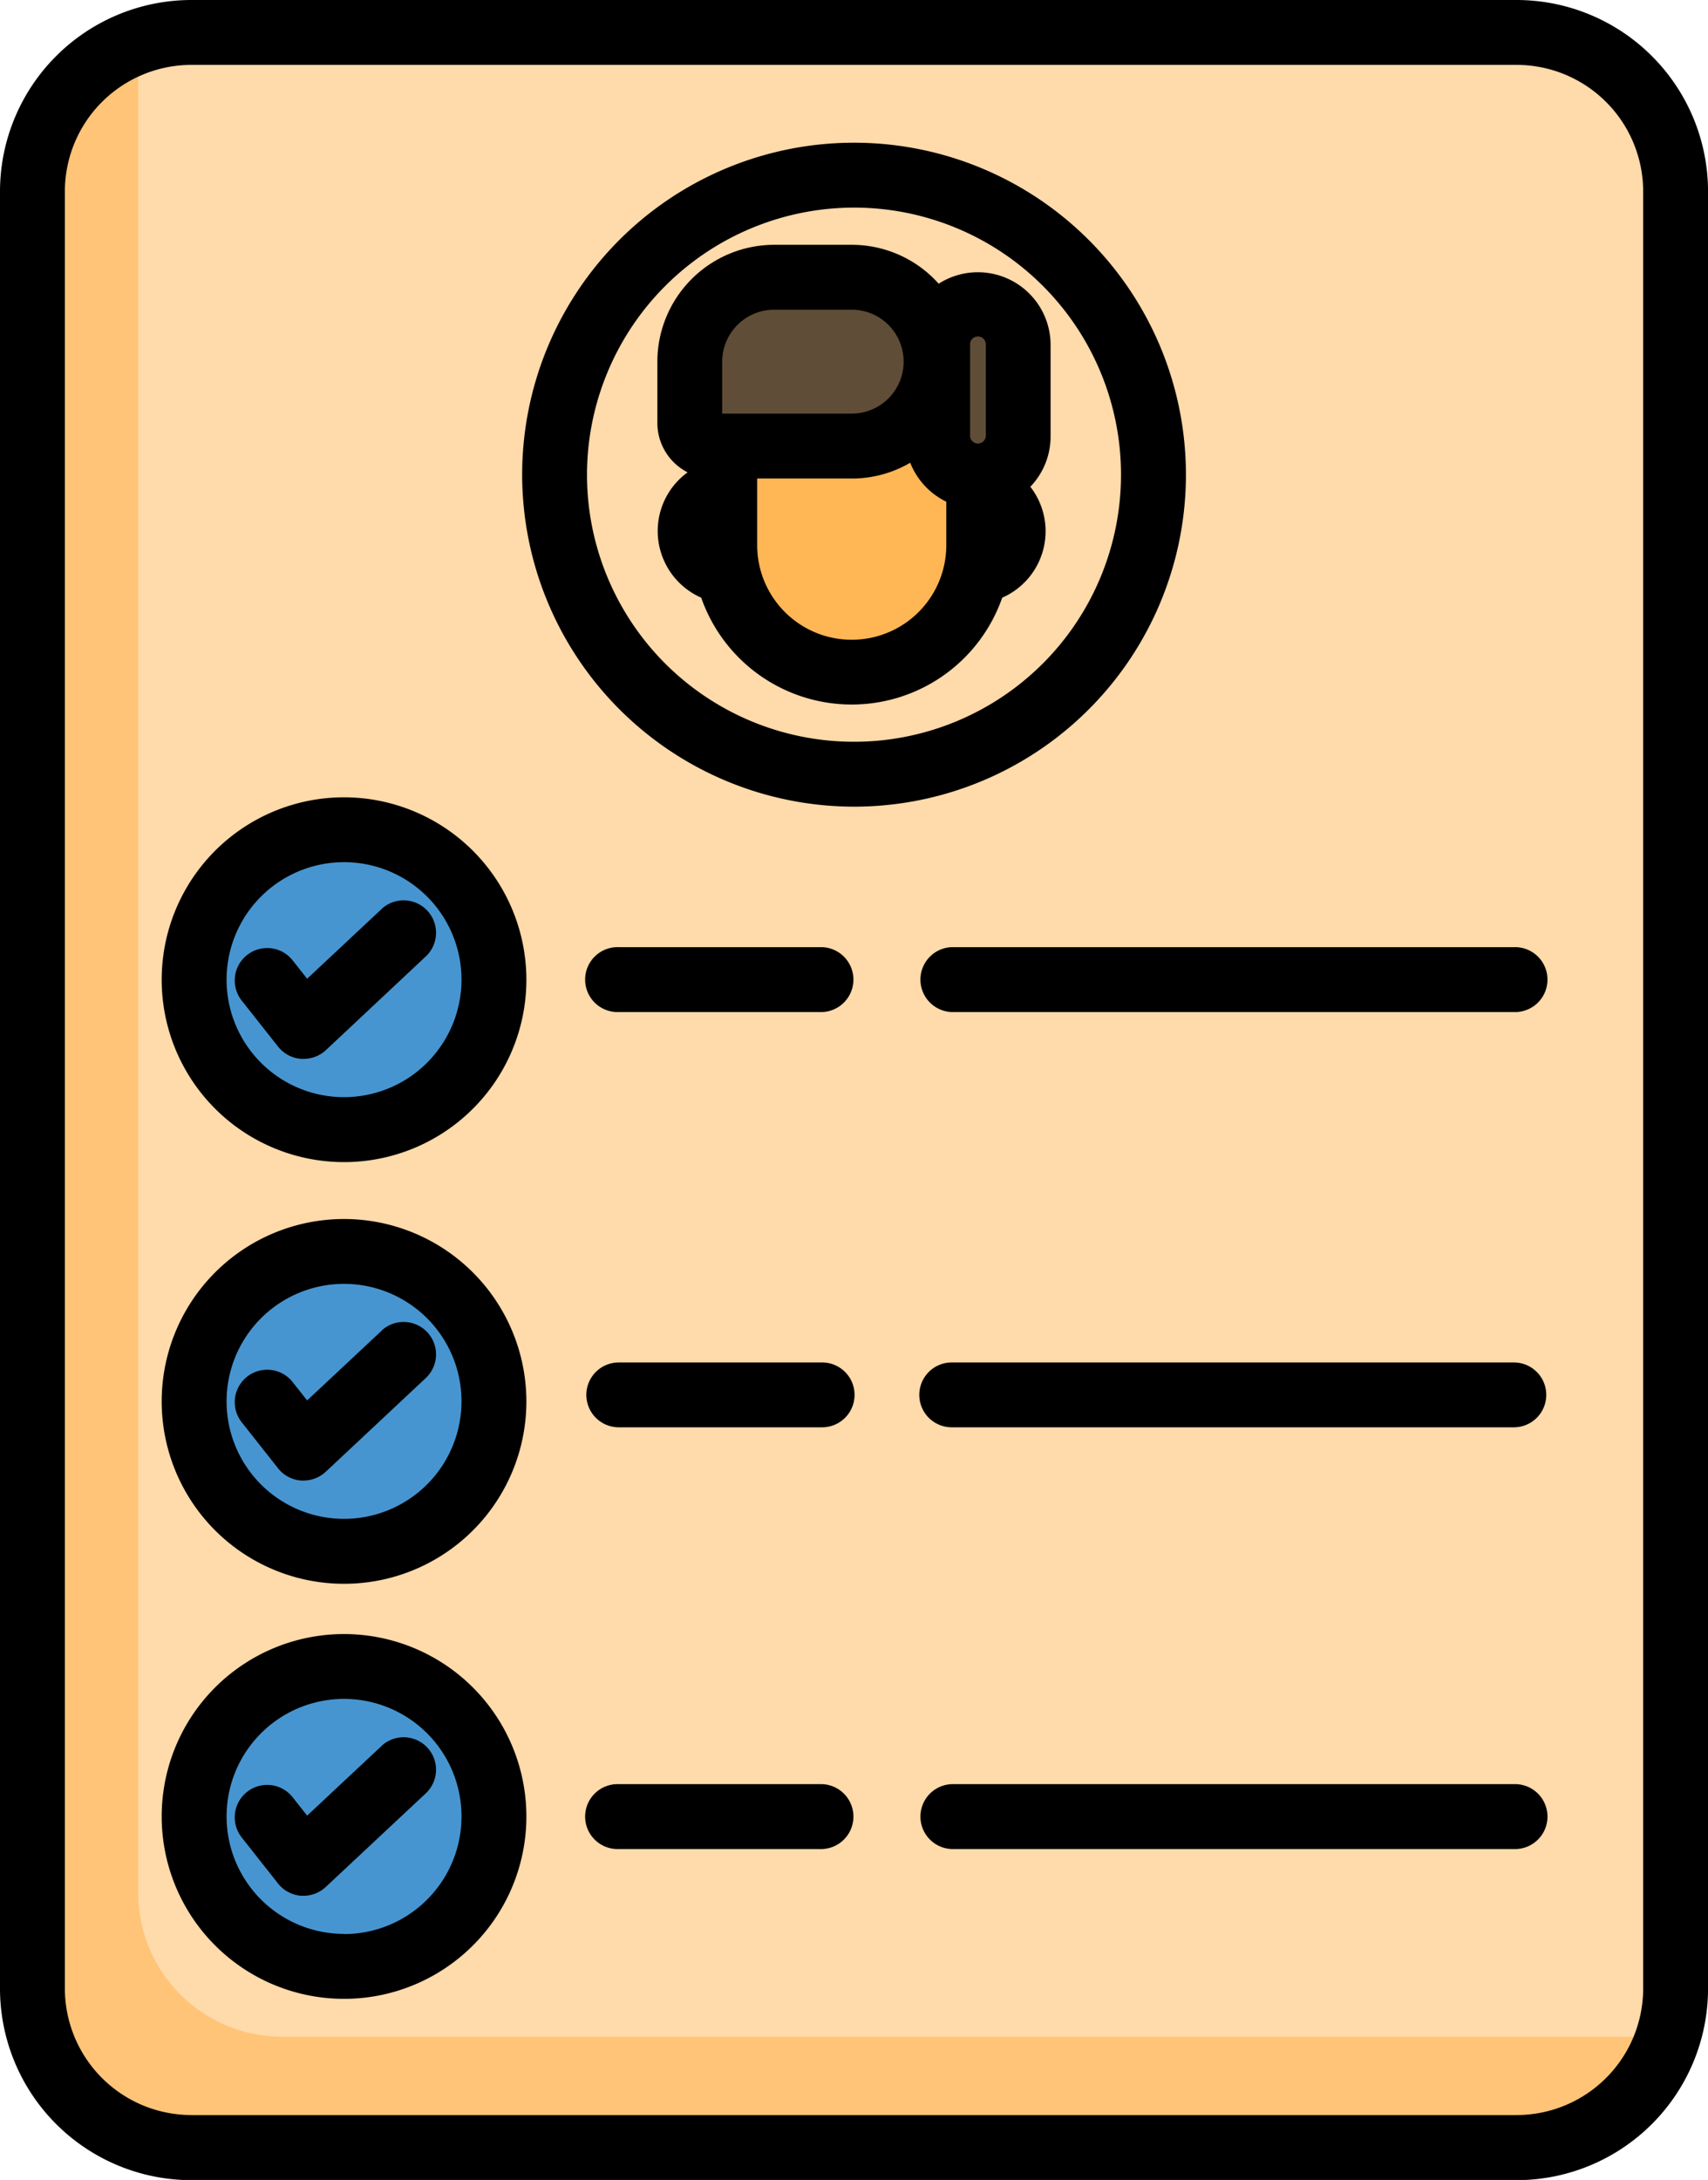
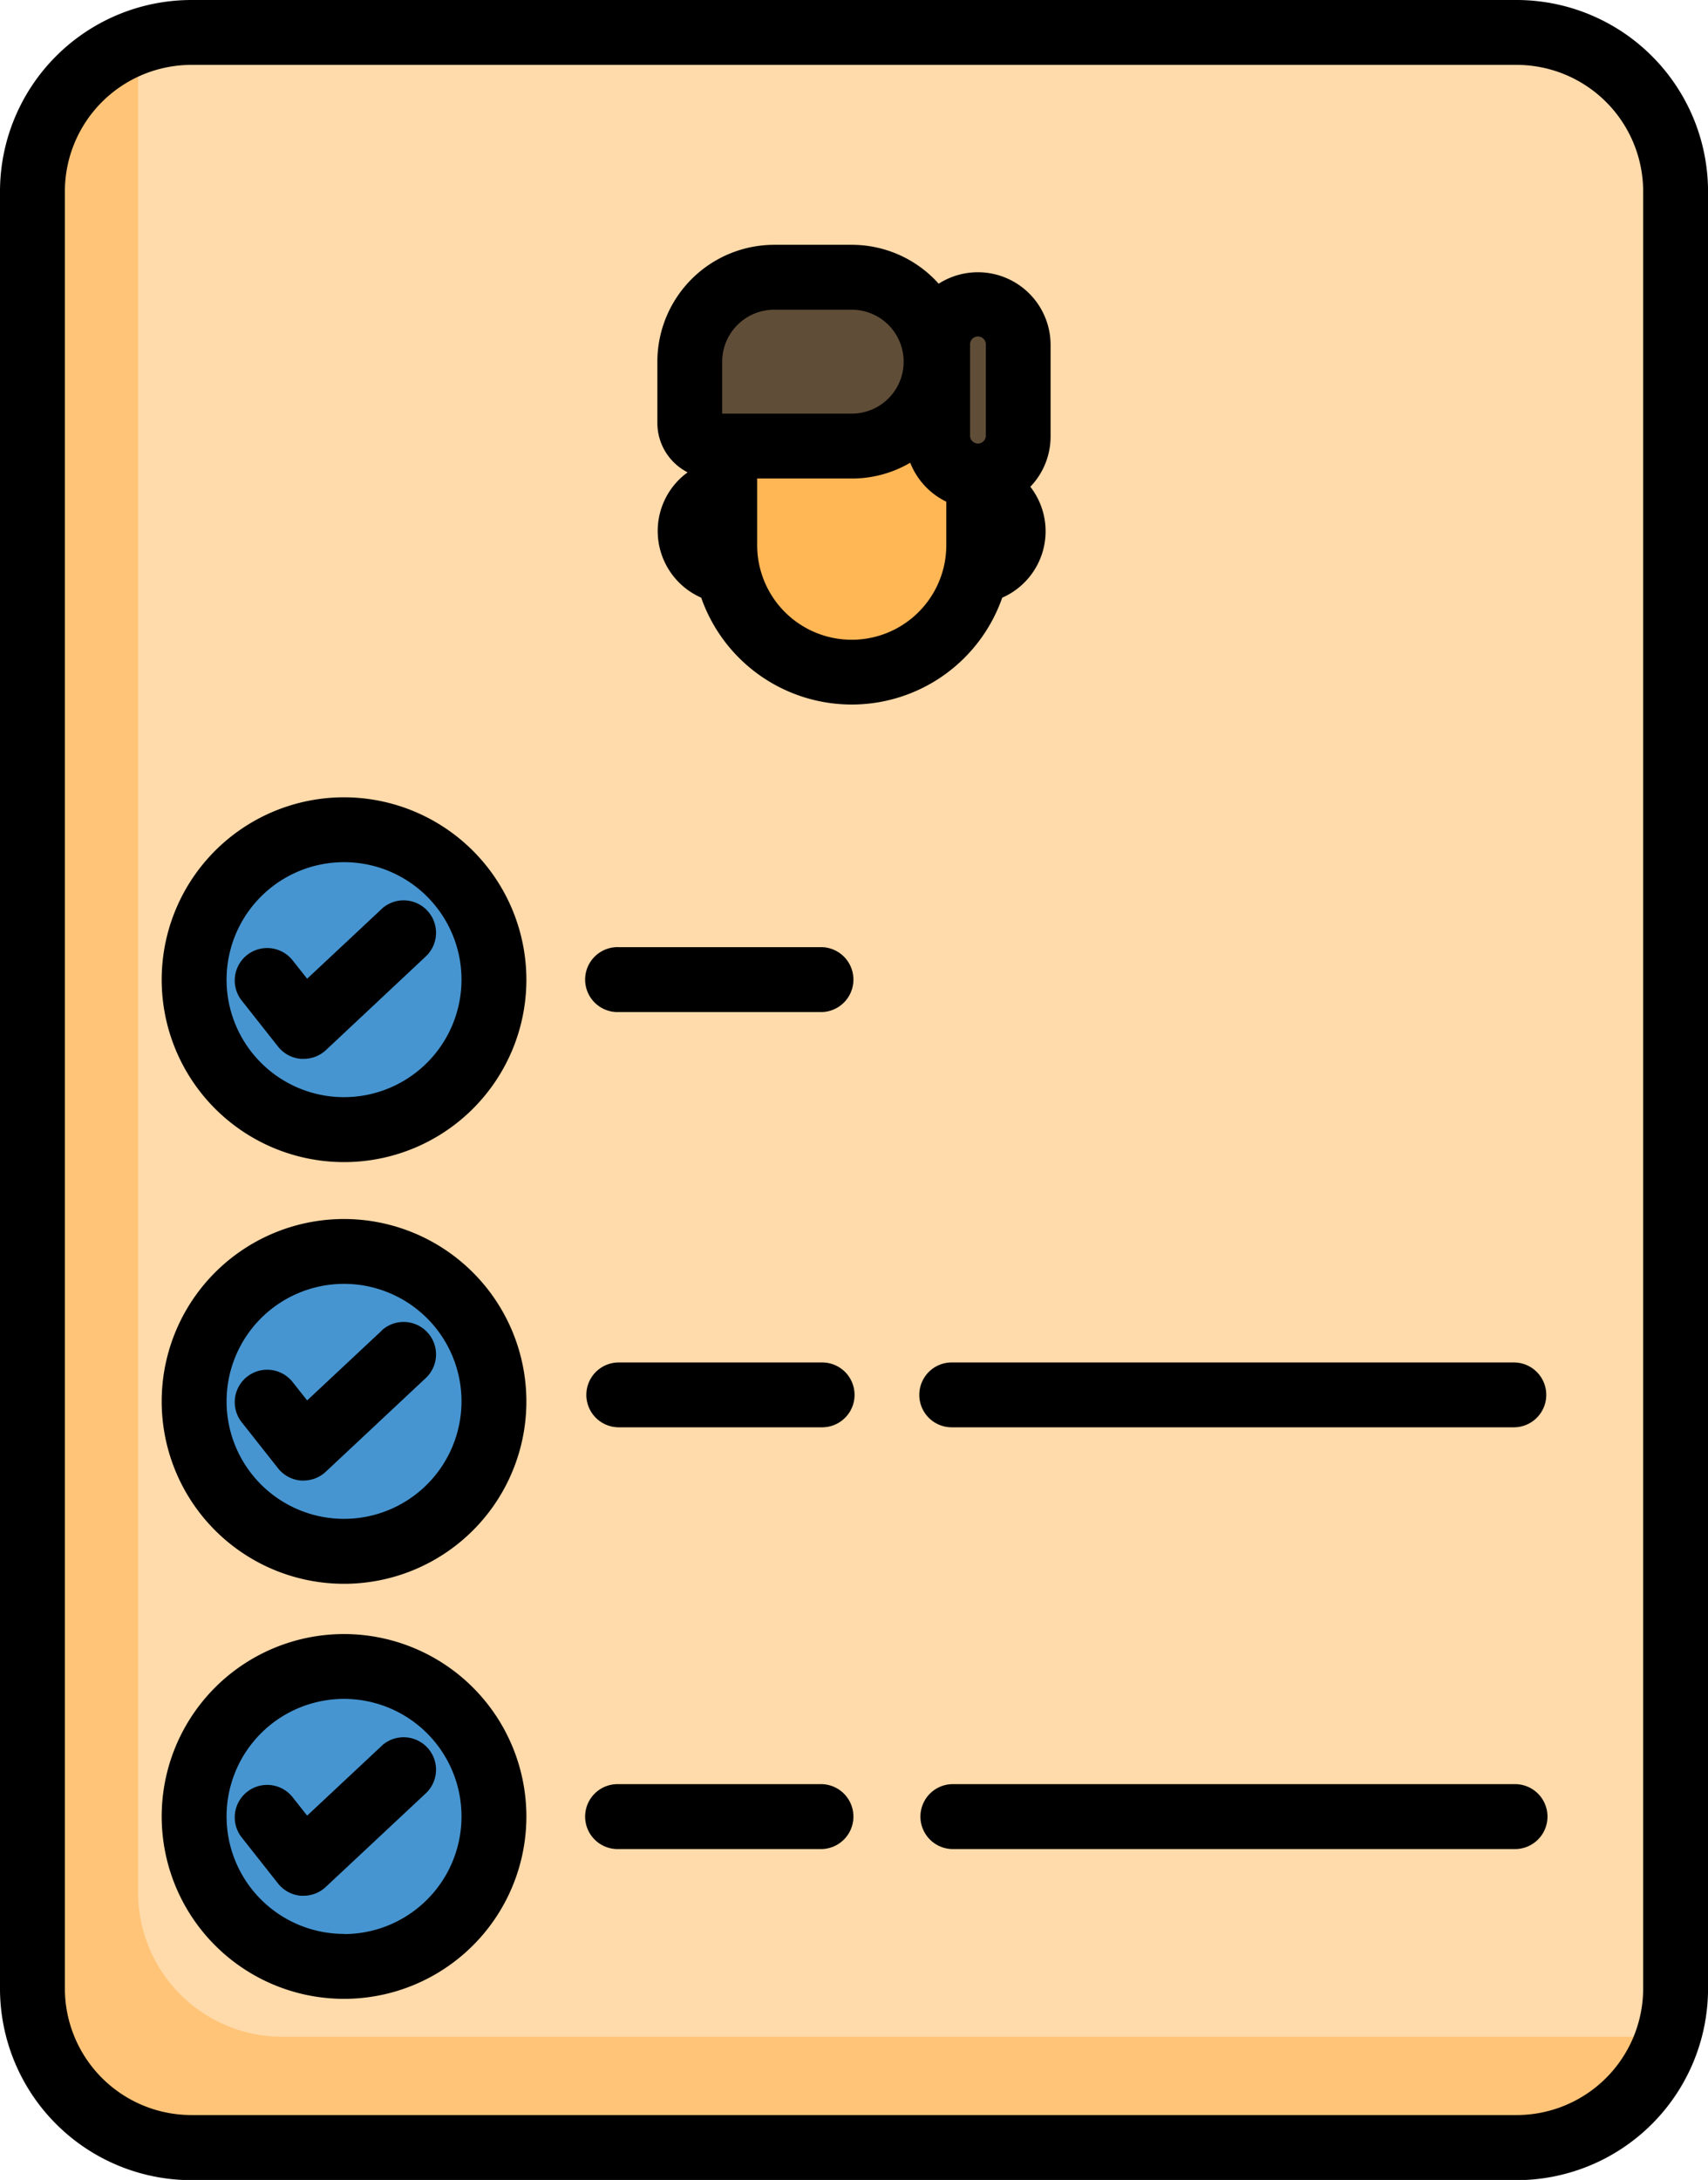
<svg xmlns="http://www.w3.org/2000/svg" id="Capa_1" data-name="Capa 1" viewBox="0 0 400.44 510.95">
  <defs>
    <style>.cls-1{fill:#5aaae7;}.cls-2{fill:#ffc477;}.cls-3{fill:#ffdaaa;}.cls-4{fill:#4695d1;}.cls-5{fill:#ffb655;}.cls-6{fill:#5f4d37;}</style>
  </defs>
  <circle class="cls-1" cx="200.22" cy="111.26" r="70.2" />
  <path class="cls-2" d="M448.09,44.86V466.09a37.27,37.27,0,0,1-37.26,37.25H100.11a37.37,37.37,0,0,1-37.26-37.25V44.86a37.39,37.39,0,0,1,22.31-34.1c.81-.36,1.63-.69,2.47-1A36.66,36.66,0,0,1,100.11,7.6H410.84A37.37,37.37,0,0,1,448.09,44.86Z" transform="translate(-55.25)" />
  <path class="cls-3" d="M448.09,44.86V466.09a37.11,37.11,0,0,1-1.76,11.3l-1.32,0H121.33a33.81,33.81,0,0,1-33.7-33.7V9.77A36.66,36.66,0,0,1,100.11,7.6H410.84A37.37,37.37,0,0,1,448.09,44.86Z" transform="translate(-55.25)" />
  <circle class="cls-4" cx="80.66" cy="231.14" r="35.14" />
  <circle class="cls-4" cx="80.66" cy="329.99" r="35.14" />
  <circle class="cls-4" cx="80.66" cy="427.31" r="35.14" />
  <path class="cls-5" d="M292.86,124.56a9.45,9.45,0,0,0-8.12-9.35V84.4H225.13v30.81a9.45,9.45,0,0,0,.54,18.77,29.31,29.31,0,0,0,28.66,23.68h1.21q1.13,0,2.22-.09A29.33,29.33,0,0,0,284.21,134,9.45,9.45,0,0,0,292.86,124.56Z" transform="translate(-55.25)" />
  <path class="cls-6" d="M294,80.68v21.8a9.26,9.26,0,0,1-9.26,9.26h-.39a9.29,9.29,0,0,1-9.26-9.26V86a19.48,19.48,0,0,1-19.39,18.61H222.25a5.33,5.33,0,0,1-5.33-5.32V84.39a19.44,19.44,0,0,1,9.64-16.75A19.2,19.2,0,0,1,236.33,65h19.39A19.47,19.47,0,0,1,275.11,83.6V80.67a9.27,9.27,0,0,1,5.08-8.25,8.84,8.84,0,0,1,4.19-1h.38A9.29,9.29,0,0,1,294,80.68Z" transform="translate(-55.25)" />
  <path d="M410.84,0H100.11A44.91,44.91,0,0,0,55.25,44.86V466.09A44.92,44.92,0,0,0,100.11,511H410.84a44.92,44.92,0,0,0,44.86-44.86V44.86A44.91,44.91,0,0,0,410.84,0Zm29.65,466.09a29.68,29.68,0,0,1-29.65,29.65H100.11a29.68,29.68,0,0,1-29.65-29.65V44.86a29.68,29.68,0,0,1,29.65-29.65H410.84a29.68,29.68,0,0,1,29.65,29.65Z" transform="translate(-55.25)" />
  <path d="M209.45,124.49a17.08,17.08,0,0,0,10.2,15.6h0a37.38,37.38,0,0,0,70.57,0,17,17,0,0,0,6.59-26h0a17,17,0,0,0,4.75-11.8V80.85A17.05,17.05,0,0,0,275.32,66.5a27.29,27.29,0,0,0-20.38-9.12H236.76a27.42,27.42,0,0,0-27.39,27.39V99.12a13,13,0,0,0,7.09,11.59h0A17,17,0,0,0,209.45,124.49Zm67.66,3.29a22.17,22.17,0,0,1-44.34,0V112.16h22.17a27.05,27.05,0,0,0,13.71-3.7,17.14,17.14,0,0,0,8.46,9.13v10.19Zm9.26-25.54a1.85,1.85,0,0,1-3.69,0V80.85a1.85,1.85,0,1,1,3.69,0ZM236.76,72.59h18.17a12.18,12.18,0,0,1,0,24.36H224.57V84.77a12.19,12.19,0,0,1,12.19-12.18Z" transform="translate(-55.25)" />
-   <path d="M255.47,189.07a77.81,77.81,0,1,0-77.8-77.81A77.89,77.89,0,0,0,255.47,189.07Zm0-140.41a62.6,62.6,0,1,1-62.6,62.6A62.67,62.67,0,0,1,255.47,48.66Z" transform="translate(-55.25)" />
  <path d="M248,418.18H200.32a7.61,7.61,0,1,0,0,15.21H248a7.61,7.61,0,0,0,0-15.21Z" transform="translate(-55.25)" />
  <path d="M410.17,418.18H278.38a7.61,7.61,0,0,0,0,15.21H410.17a7.61,7.61,0,1,0,0-15.21Z" transform="translate(-55.25)" />
  <path d="M135.91,186.88a42.75,42.75,0,1,0,42.75,42.74A42.79,42.79,0,0,0,135.91,186.88Zm0,70.28a27.54,27.54,0,1,1,27.54-27.53A27.56,27.56,0,0,1,135.91,257.16Z" transform="translate(-55.25)" />
  <path d="M144.68,213.1l-17.42,16.3-3.4-4.3a7.6,7.6,0,1,0-11.94,9.42l8.52,10.79a7.62,7.62,0,0,0,5.4,2.87,5.43,5.43,0,0,0,.57,0,7.64,7.64,0,0,0,5.2-2l23.46-22a7.6,7.6,0,1,0-10.39-11.1Z" transform="translate(-55.25)" />
  <path d="M410.17,319.34H278.38a7.6,7.6,0,0,0,0,15.2H410.17a7.6,7.6,0,1,0,0-15.2Z" transform="translate(-55.25)" />
  <path d="M248,319.34H200.32a7.6,7.6,0,1,0,0,15.2H248a7.6,7.6,0,0,0,0-15.2Z" transform="translate(-55.25)" />
  <path d="M135.91,285.72a42.75,42.75,0,1,0,42.75,42.74A42.79,42.79,0,0,0,135.91,285.72Zm0,70.28a27.54,27.54,0,1,1,27.54-27.54A27.56,27.56,0,0,1,135.91,356Z" transform="translate(-55.25)" />
  <path d="M144.68,311.94l-17.42,16.3-3.4-4.3a7.6,7.6,0,0,0-11.94,9.42l8.52,10.79a7.62,7.62,0,0,0,5.4,2.87,5.43,5.43,0,0,0,.57,0,7.64,7.64,0,0,0,5.2-2.05L155.07,323a7.6,7.6,0,1,0-10.39-11.1Z" transform="translate(-55.25)" />
  <path d="M248,222H200.32a7.61,7.61,0,1,0,0,15.21H248A7.61,7.61,0,0,0,248,222Z" transform="translate(-55.25)" />
-   <path d="M410.17,222H278.38a7.61,7.61,0,0,0,0,15.21H410.17a7.61,7.61,0,1,0,0-15.21Z" transform="translate(-55.25)" />
  <path d="M135.91,383a42.75,42.75,0,1,0,42.75,42.74A42.78,42.78,0,0,0,135.91,383Zm0,70.28a27.54,27.54,0,1,1,27.54-27.54A27.56,27.56,0,0,1,135.91,453.32Z" transform="translate(-55.25)" />
  <path d="M144.68,409.26l-17.42,16.3-3.4-4.31a7.6,7.6,0,0,0-11.94,9.42l8.52,10.8a7.62,7.62,0,0,0,5.4,2.87l.57,0a7.64,7.64,0,0,0,5.2-2.05l23.46-21.95a7.6,7.6,0,1,0-10.39-11.1Z" transform="translate(-55.25)" />
</svg>